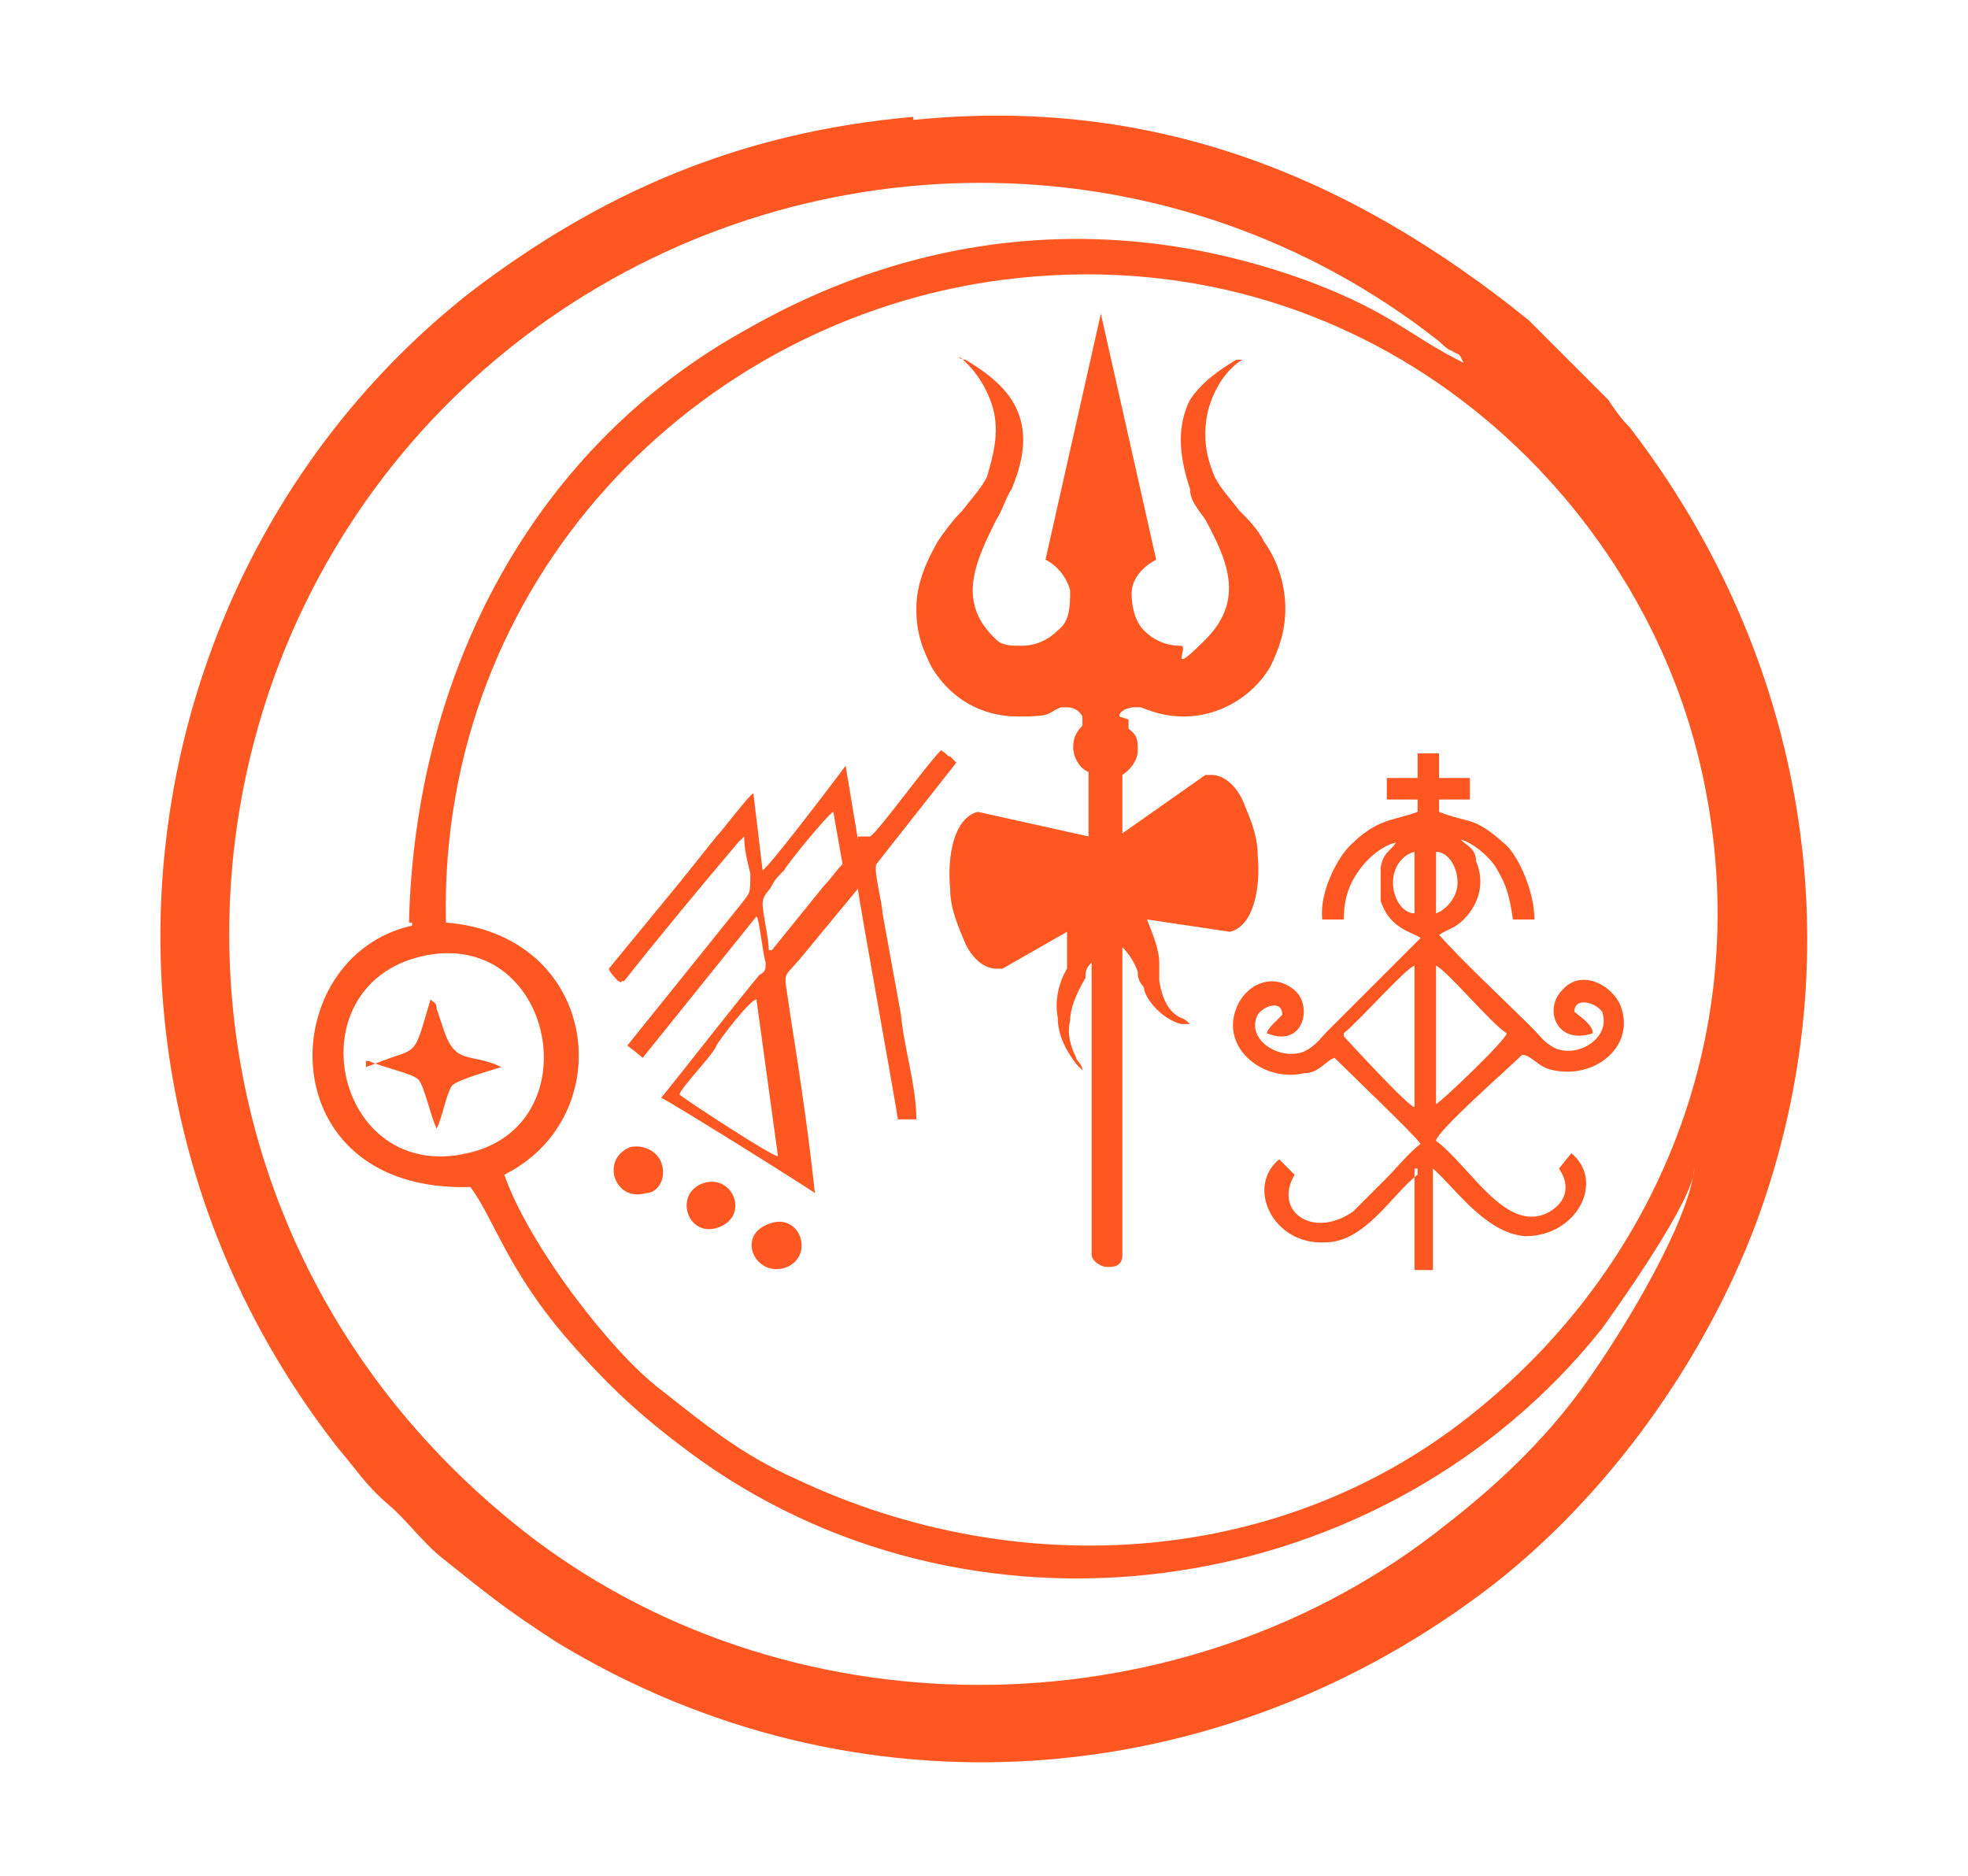
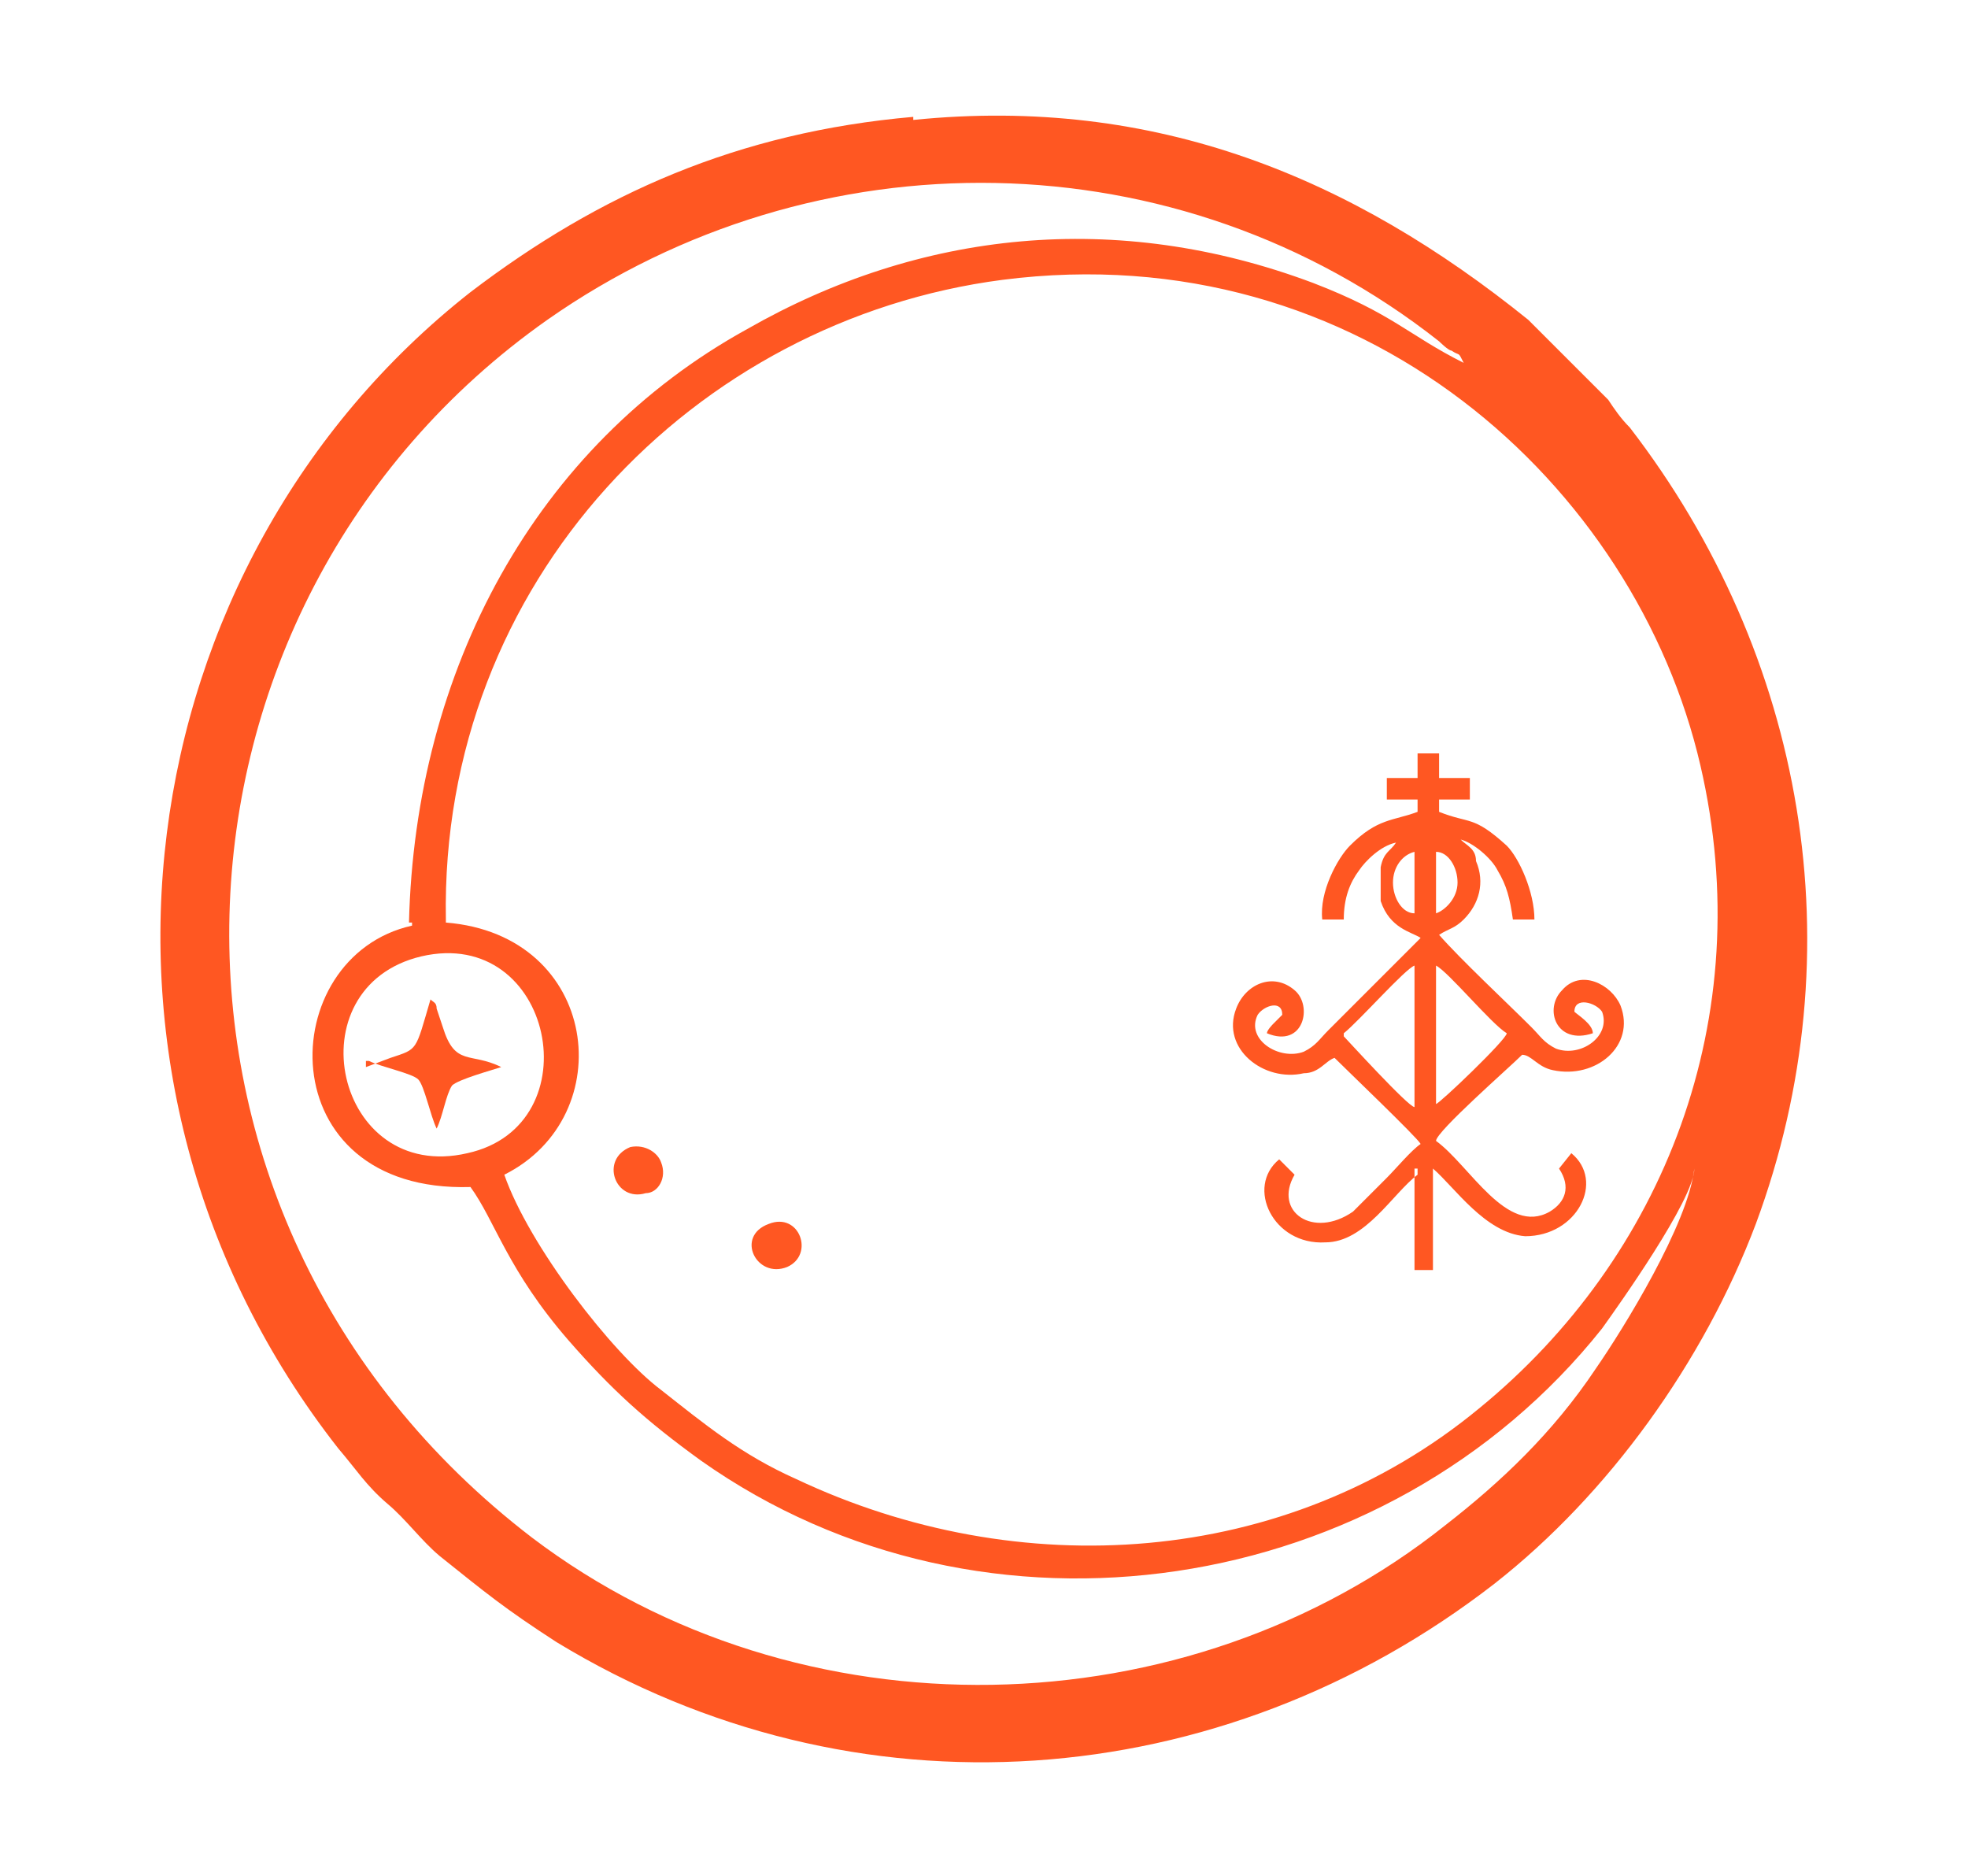
<svg xmlns="http://www.w3.org/2000/svg" version="1.1" viewBox="0 0 64 61">
  <defs>
    <style>
      .cls-1, .cls-2 {
        fill: #ff5722;
      }

      .cls-2 {
        fill-rule: evenodd;
      }
    </style>
  </defs>
  <g>
    <g id="Layer_1">
      <g id="Layer_1-2" data-name="Layer_1">
        <g>
          <path class="cls-2" d="M13.7,31.1c4.3-1,5.6,5.5,1.5,6.4-4.3,1-5.7-5.4-1.5-6.4h0ZM14.5,29.9c-.2-11,8.1-19.5,18.1-20.8,11.7-1.5,20.6,6.7,22.7,15.8,1.9,8.2-1.2,16-7.2,20.9-6.3,5.2-15,5.7-22.2,2.3-1.8-.8-3-1.8-4.4-2.9-1.6-1.2-4.3-4.7-5.1-7,3.8-1.9,3.1-7.8-1.9-8.2h0ZM13.4,30.1c-4.5,1-4.7,8.7,1.9,8.5.8,1.1,1.2,2.7,3.2,5,1.4,1.6,2.5,2.6,4.3,3.9,9.2,6.5,22.3,4.5,29.3-4.3.5-.7,3-4.2,3-5.2-.2,1.8-2.3,5.2-3.2,6.5-1.4,2.1-3.1,3.7-4.9,5.1-8.4,6.7-21,7-29.7.4-13.7-10.5-12.7-30.3.5-39.6,8.7-6.1,20.5-6,29,.7,0,0,.3.3.4.3.3.2.2,0,.4.4-1.8-.9-2.3-1.6-4.9-2.6-6.4-2.4-12.8-1.7-18.4,1.5-6.9,3.8-10.8,11.1-11,19.3h.1ZM29.7,3.8c-5.7.5-10.2,2.5-14.4,5.7C4.1,18.3,1.6,35.1,11,47.1c.6.7.9,1.2,1.6,1.8.6.5,1.1,1.2,1.7,1.7,1.5,1.2,2.1,1.7,3.8,2.8,9.7,5.9,21.6,5,30.5-1.9,3.7-2.9,6.8-7.2,8.5-11.7,3.3-8.9,1.6-18.5-4.1-25.9-.3-.3-.5-.6-.7-.9l-2.6-2.6c-5.7-4.6-12.1-7.3-20-6.5h0Z" />
          <g>
-             <path id="_x33_" class="cls-1" d="M36.4,23.3c0-.2.3-.3.5-.3h.2c.5.2.9.3,1.4.3,1.1,0,2.2-.6,2.8-1.6.3-.6.5-1.2.5-1.9s-.2-1.5-.7-2.2c-.2-.4-.5-.7-.8-1-.3-.4-.6-.7-.8-1.1-.3-.7-.4-1.4-.2-2.2.2-.7.6-1.3,1.1-1.6h-.2c-.5.3-1.1.7-1.5,1.3-.4.8-.4,1.7,0,2.9,0,.4.3.7.5,1,.7,1.3,1.3,2.6,0,3.9s-.5.2-.8.2h0c-.5,0-.9-.2-1.2-.5s-.4-.8-.4-1.2h0c0-.5.4-.9.8-1.1h0l-1.8-8h0l-1.8,8h0c.4.2.7.6.8,1h0c0,.5,0,1-.4,1.3-.3.3-.7.5-1.2.5h0c-.3,0-.6,0-.8-.2-1.3-1.2-.7-2.5,0-3.9.2-.3.3-.7.5-1,.5-1.2.5-2.1,0-2.9-.4-.6-1-1-1.5-1.3,0,0-.2,0-.2-.1h0c.5.4.9,1,1.1,1.7.2.8,0,1.5-.2,2.2-.2.4-.5.7-.8,1.1-.3.3-.6.7-.8,1-.4.7-.7,1.4-.7,2.2s.2,1.3.5,1.9c.6,1,1.6,1.6,2.8,1.6s.9-.1,1.4-.3h.2c.2,0,.4.1.5.3h0v.3c-.2.2-.3.4-.3.7s.2.7.5.8v2.1l-3.6-.8h0c-.8.2-1,1.5-.9,2.5,0,.7.3,1.3.5,1.8.3.6.7.8,1,.8s0,0,.2,0h0l2.1-1.2c0,.2,0,.7,0,1.2-.3.5-.4,1.1-.3,1.6,0,.6.3,1.1.6,1.5l.2.2h0c0-.2-.2-.3-.2-.4-.2-.4-.3-.8-.2-1.2,0-.4.2-.9.5-1.4h0c0-.2,0-.3.2-.5v9.5c0,.2.3.4.5.4s.5,0,.5-.4v-10c.2.2.4.5.5.8,0,.1,0,.3.2.5,0,.3.5,1,1.2,1.2h.3c0,0,0,0,0,0h0c0,0-.2-.2-.3-.2-.4-.2-.6-.6-.7-1.2v-.6c0-.4-.2-.9-.4-1.4l2.7.4h0c.8-.2,1-1.5.9-2.5,0-.7-.3-1.3-.5-1.8-.3-.6-.7-.8-1-.8s0,0-.2,0h0l-2.7,1.9v-1.9c.3-.2.5-.5.5-.8s0-.5-.3-.7c0,0,0-.2,0-.3h0Z" />
            <path class="cls-2" d="M46.7,31.4c.4.2,1.8,1.9,2.3,2.2,0,.2-2.2,2.3-2.3,2.3v-4.6h0ZM43.7,33.6c.5-.4,2-2.1,2.3-2.2v4.6c-.2,0-2.2-2.2-2.3-2.3h0ZM46.7,27.7c.4,0,.7.5.7,1s-.4.9-.7,1v-2ZM46,29.7c-.4,0-.7-.5-.7-1s.3-.9.7-1v2ZM46,38h0v3.3h.6v-3.3c0,0,0,0,0,0,.7.6,1.7,2.1,3,2.2,1.7,0,2.6-1.8,1.5-2.7l-.4.5c.4.6.2,1.1-.3,1.4-1.4.8-2.6-1.5-3.7-2.3,0-.3,2.4-2.4,2.8-2.8.3,0,.5.4,1,.5,1.4.3,2.7-.8,2.2-2.1-.3-.7-1.3-1.2-1.9-.5-.6.6-.2,1.8,1,1.4,0-.3-.5-.6-.6-.7,0-.5.7-.3.9,0,.3.8-.7,1.5-1.5,1.2-.4-.2-.5-.4-.8-.7-.8-.8-2.3-2.2-3-3,.3-.2.5-.2.8-.5.5-.5.7-1.2.4-1.9,0-.4-.3-.5-.5-.7.4.1,1,.6,1.2,1,.3.5.4.9.5,1.6h.7c0-.9-.5-2-.9-2.4-1.1-1-1.2-.7-2.2-1.1v-.4h1v-.7h-1v-.8h-.7v.8h-1v.7h1v.4c-.8.3-1.3.2-2.2,1.1-.4.4-1,1.5-.9,2.4h.7c0-.7.2-1.2.5-1.6.2-.3.7-.8,1.2-.9-.2.3-.4.3-.5.8,0,.3,0,.8,0,1.1.3.9,1,1,1.3,1.2-.7.7-2.2,2.2-3,3-.3.3-.4.5-.8.7-.8.3-1.9-.4-1.5-1.2.2-.3.8-.5.8,0l-.3.3c0,0-.2.2-.2.3,1.2.5,1.5-.9.9-1.4-.7-.6-1.6-.2-1.9.6-.5,1.3.9,2.4,2.2,2.1.5,0,.7-.4,1-.5.4.4,2.7,2.6,2.8,2.8-.3.2-.8.8-1.1,1.1l-1.1,1.1c-1.3.9-2.6,0-1.9-1.2l-.5-.5c-1.1.9-.2,2.8,1.5,2.7,1.3,0,2.2-1.6,3-2.2h0v-.2Z" />
            <g>
-               <path class="cls-2" d="M22.1,35.6c0-.2,1.1-1.3,1.2-1.6.1-.2,1.1-1.5,1.3-1.5l.7,5.1c-.2,0-2.8-1.7-3.2-2h0ZM25,30.9c0-.4-.2-1.2-.2-1.5s.2-.4.3-.6c.1-.2.2-.3.4-.5.1-.2,1.4-1.8,1.6-1.9l.3,1.7c-.2.2-.4.5-.6.7l-1.7,2.1h0ZM27.9,27.3l-.4-2.4h0l-.3.4c-.3.4-2.2,2.9-2.4,3l-.3-2.5c-.1,0-1,1.2-1.2,1.4-.4.5-.8,1-1.2,1.5l-2.3,2.8h0c0,.1.3.4.3.4.2.1,0,0,.2,0,1.1-1.4,2.6-3.2,3.7-4.5l.2-.2c0,.4.1.8.2,1.2,0,.7,0,.6-.3,1l-3.7,4.6c0,0,.4.3.5.4l3.7-4.6c.1.1.2,1.2.3,1.5,0,.2,0,.3-.2.4-.6.7-2.7,3.4-3.2,4,.1,0,4.9,3,5,3.1-.2-1.9-.5-3.9-.8-5.8-.2-1.5-.3-1.1.3-1.8l1.9-2.3c0,.2,1.2,6.8,1.3,7.5h.6c0-1.1-.4-2.3-.5-3.4-.2-1.1-.4-2.2-.6-3.3,0-.3-.3-1.4-.2-1.6l2.6-3.3-.2-.2c-.1,0-.1-.1-.3-.2-.5.5-2,2.6-2.3,2.8h-.4Z" />
              <path class="cls-2" d="M20.5,37.3c-1,.4-.5,1.8.5,1.5.4,0,.7-.5.5-1-.1-.3-.5-.6-1-.5h0Z" />
              <path class="cls-2" d="M25,39.8c-1.1.4-.4,1.8.6,1.4.9-.4.4-1.8-.6-1.4h0Z" />
-               <path class="cls-2" d="M22.8,38.5c-.9.4-.4,1.8.6,1.4,1-.4.4-1.8-.6-1.4h0Z" />
            </g>
          </g>
          <path class="cls-2" d="M12,34.5c.4.2,1.4.4,1.6.6.2.2.4,1.2.6,1.6,0,0,0,0,0,0h0c.2-.4.3-1.1.5-1.4.2-.2,1.3-.5,1.6-.6-1-.5-1.5,0-1.9-1.3l-.2-.6c0-.2-.1-.2-.2-.3-.5,1.7-.4,1.6-1.3,1.9l-.8.3v-.2Z" />
        </g>
      </g>
    </g>
  </g>
</svg>